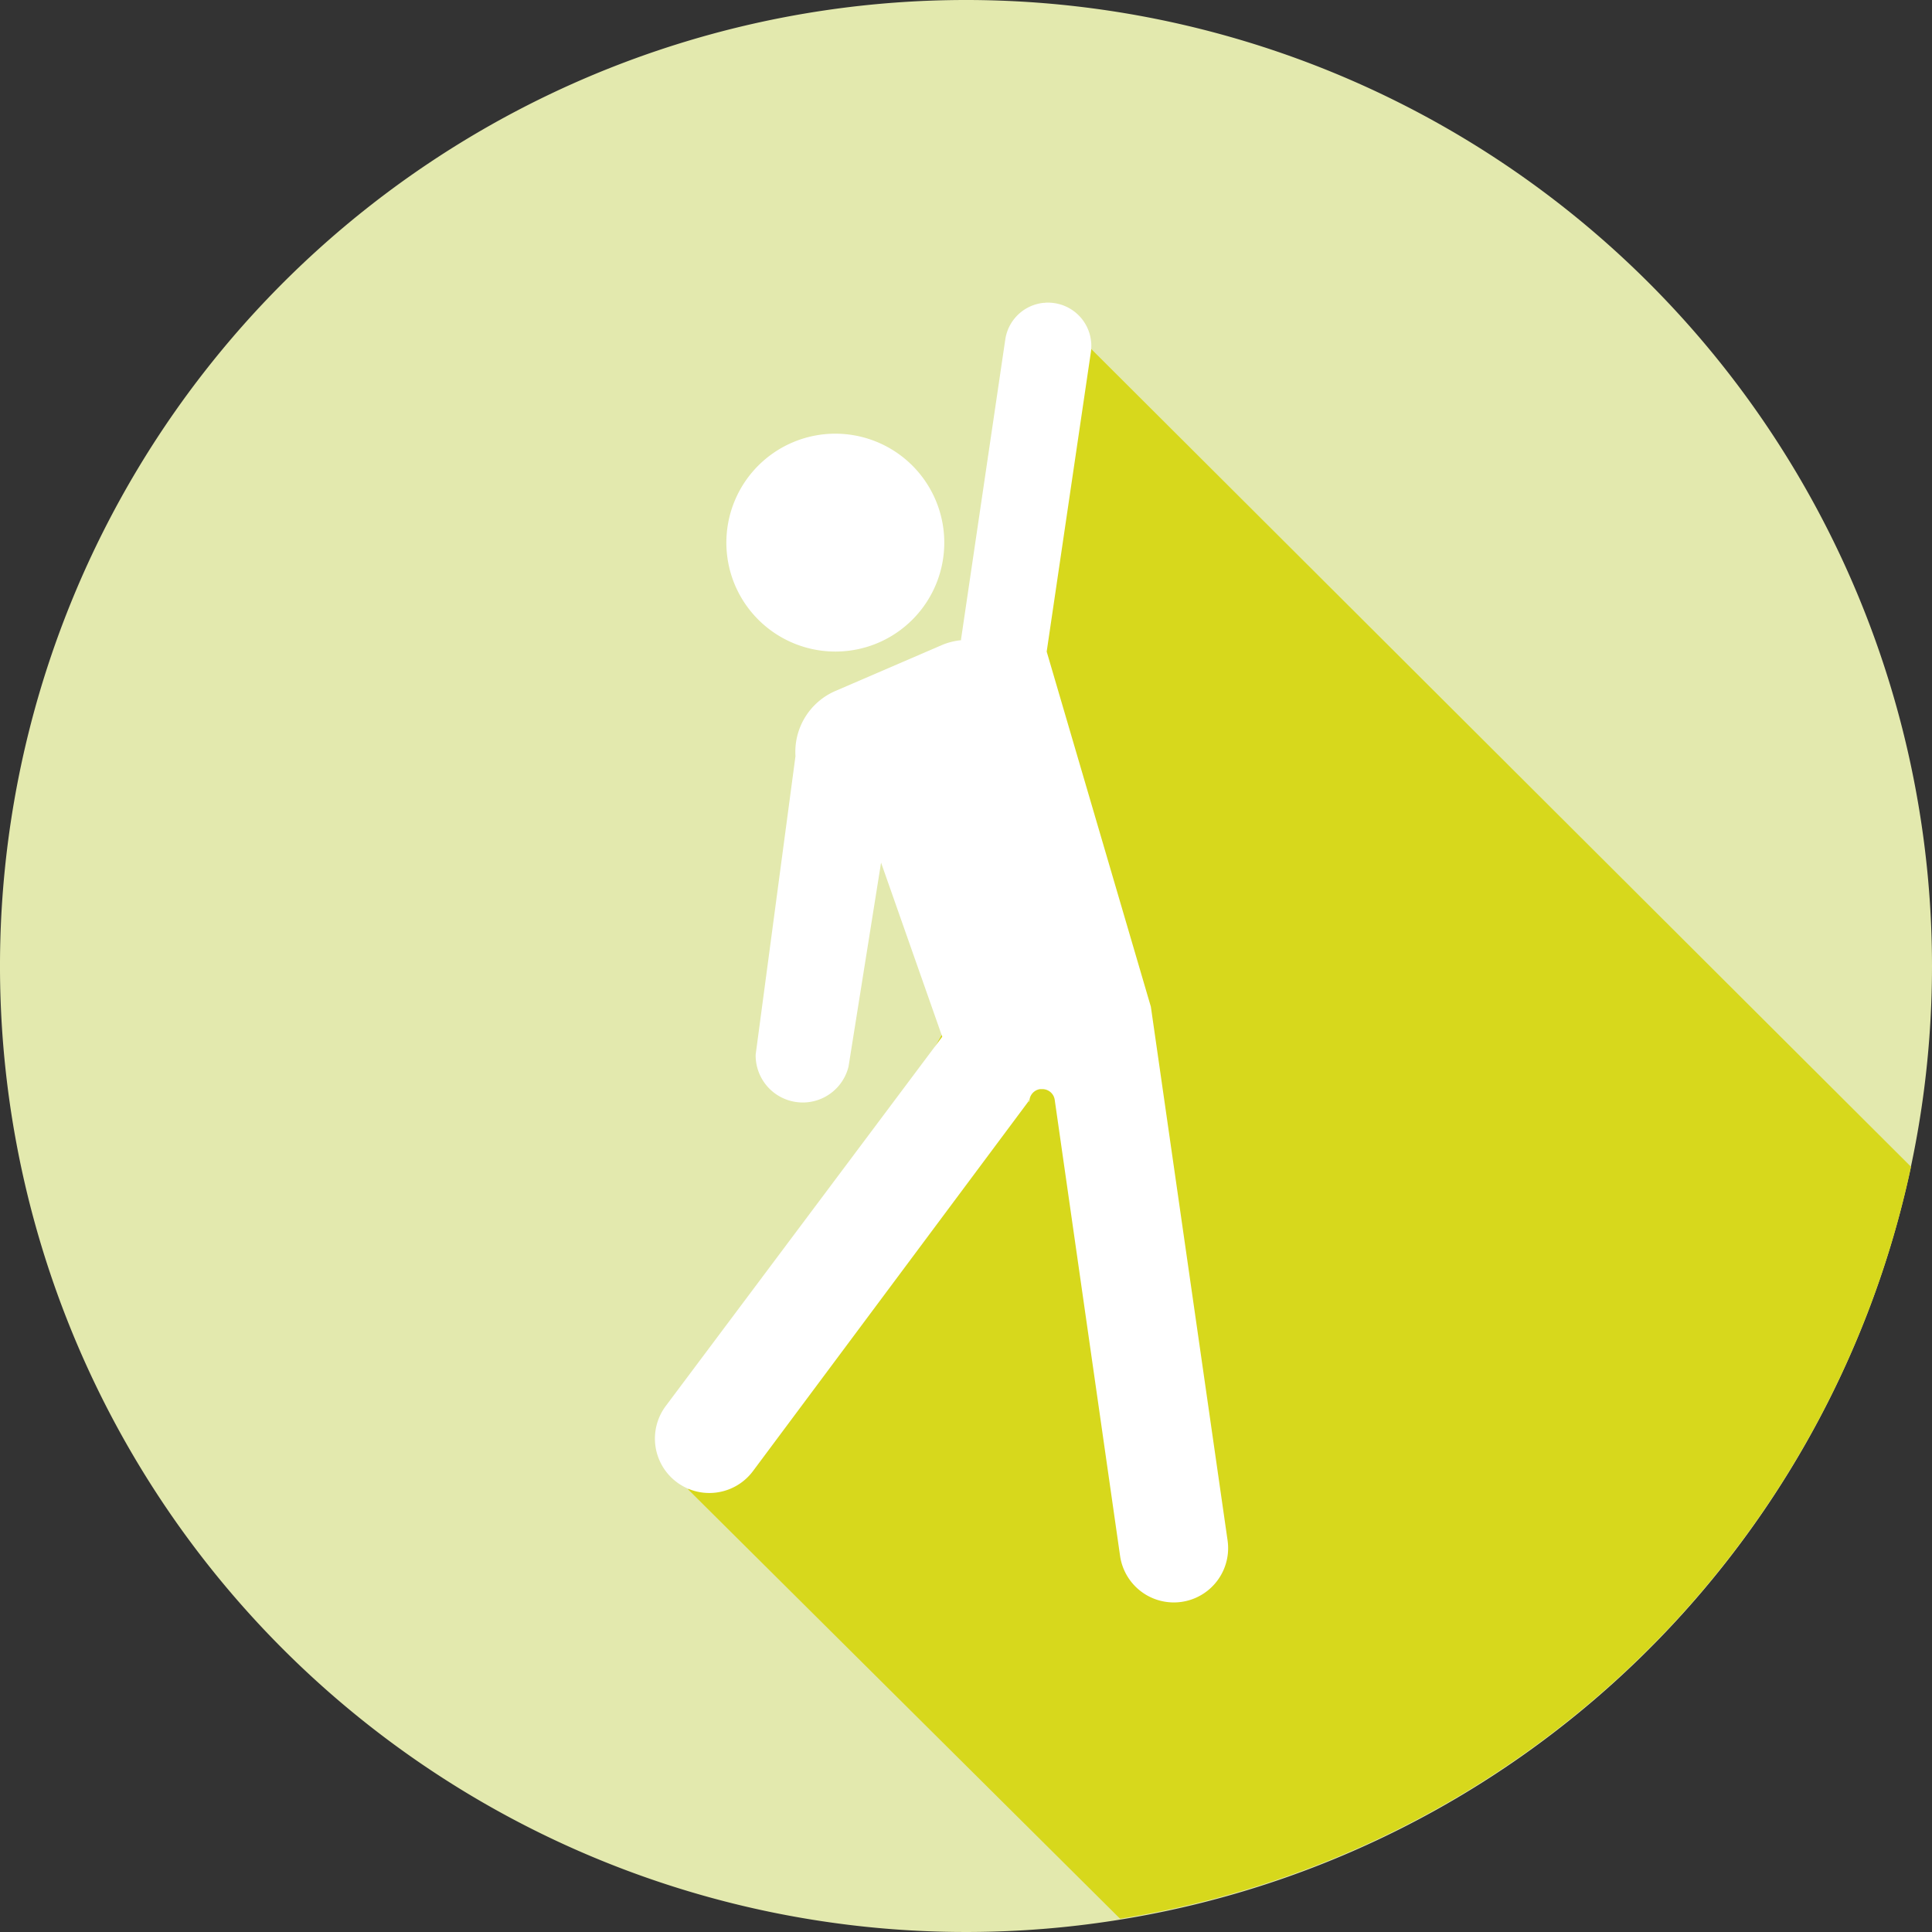
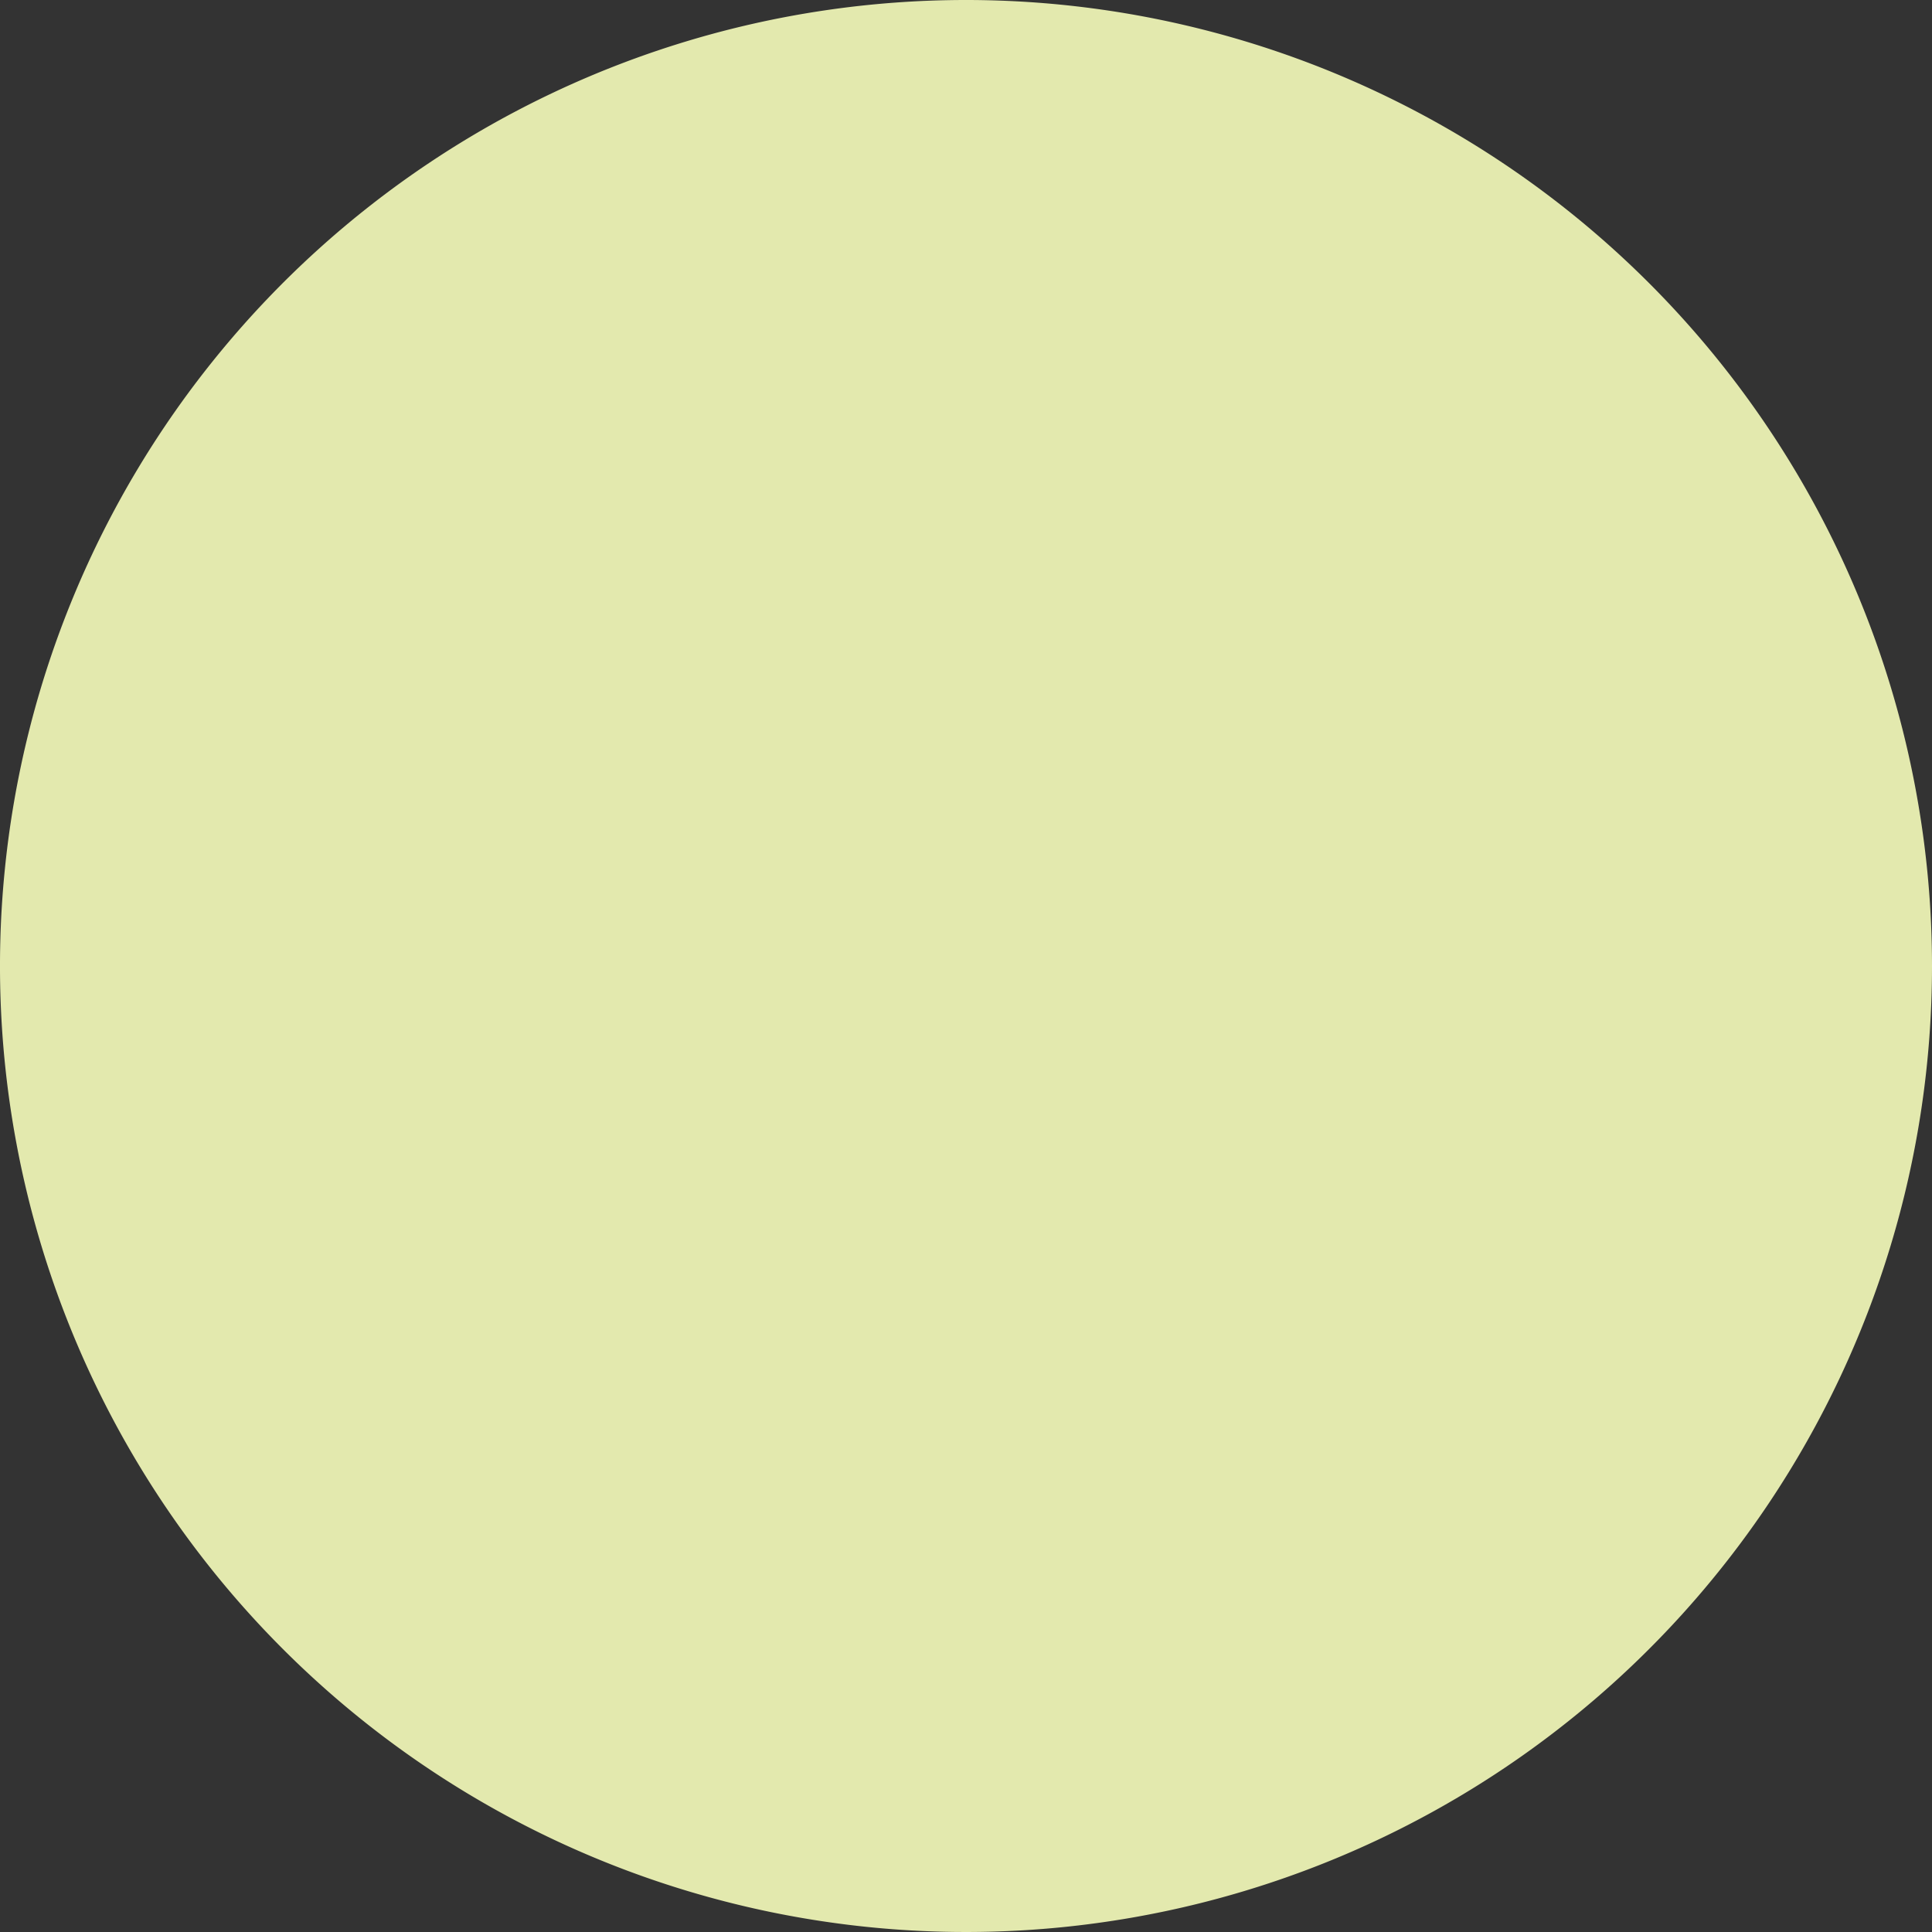
<svg xmlns="http://www.w3.org/2000/svg" id="Livello_1" data-name="Livello 1" viewBox="0 0 145.58 145.6">
  <rect x="0" y="0" width="145.58" height="145.6" fill="#333333" stroke="none" />
  <defs>
    <style>.cls-1{fill:#e3e9ae;}.cls-2{fill:#d7d81c;}.cls-3{fill:#fff;}</style>
  </defs>
  <path class="cls-1" d="M145.58,72.78A72.79,72.79,0,1,1,72.81,0a72.81,72.81,0,0,1,72.77,72.78" />
-   <path class="cls-2" d="M144,87.92,78.72,22.8,75.25,33.41l-1.11,8.23,1.62,20.67L73.85,72.8l-22,39.43,32.55,32.35A72.78,72.78,0,0,0,144,87.92" />
-   <path class="cls-3" d="M66.19,48.43a8.21,8.21,0,1,0-10.79-4.3A8.22,8.22,0,0,0,66.19,48.43Z" />
-   <path class="cls-3" d="M79.45,22.84a3.25,3.25,0,0,0-3.7,2.74L72.42,48.15v.09a5,5,0,0,0-1.48.38l-8,3.45a5,5,0,0,0-3,4.91l-3,22.49a3.55,3.55,0,0,0,7,.89L66.39,65,71,78.12,50.17,105.94a4.1,4.1,0,1,0,6.56,4.92L77.49,83v-.15l.08.22a.94.94,0,0,1,.78-1l0,0,.12,0a.94.94,0,0,1,1,.77l4.93,34.4a4.09,4.09,0,1,0,8.1-1.17L86.72,75.86,78.87,49.1,82.2,26.53A3.26,3.26,0,0,0,79.45,22.84Z" />
</svg>